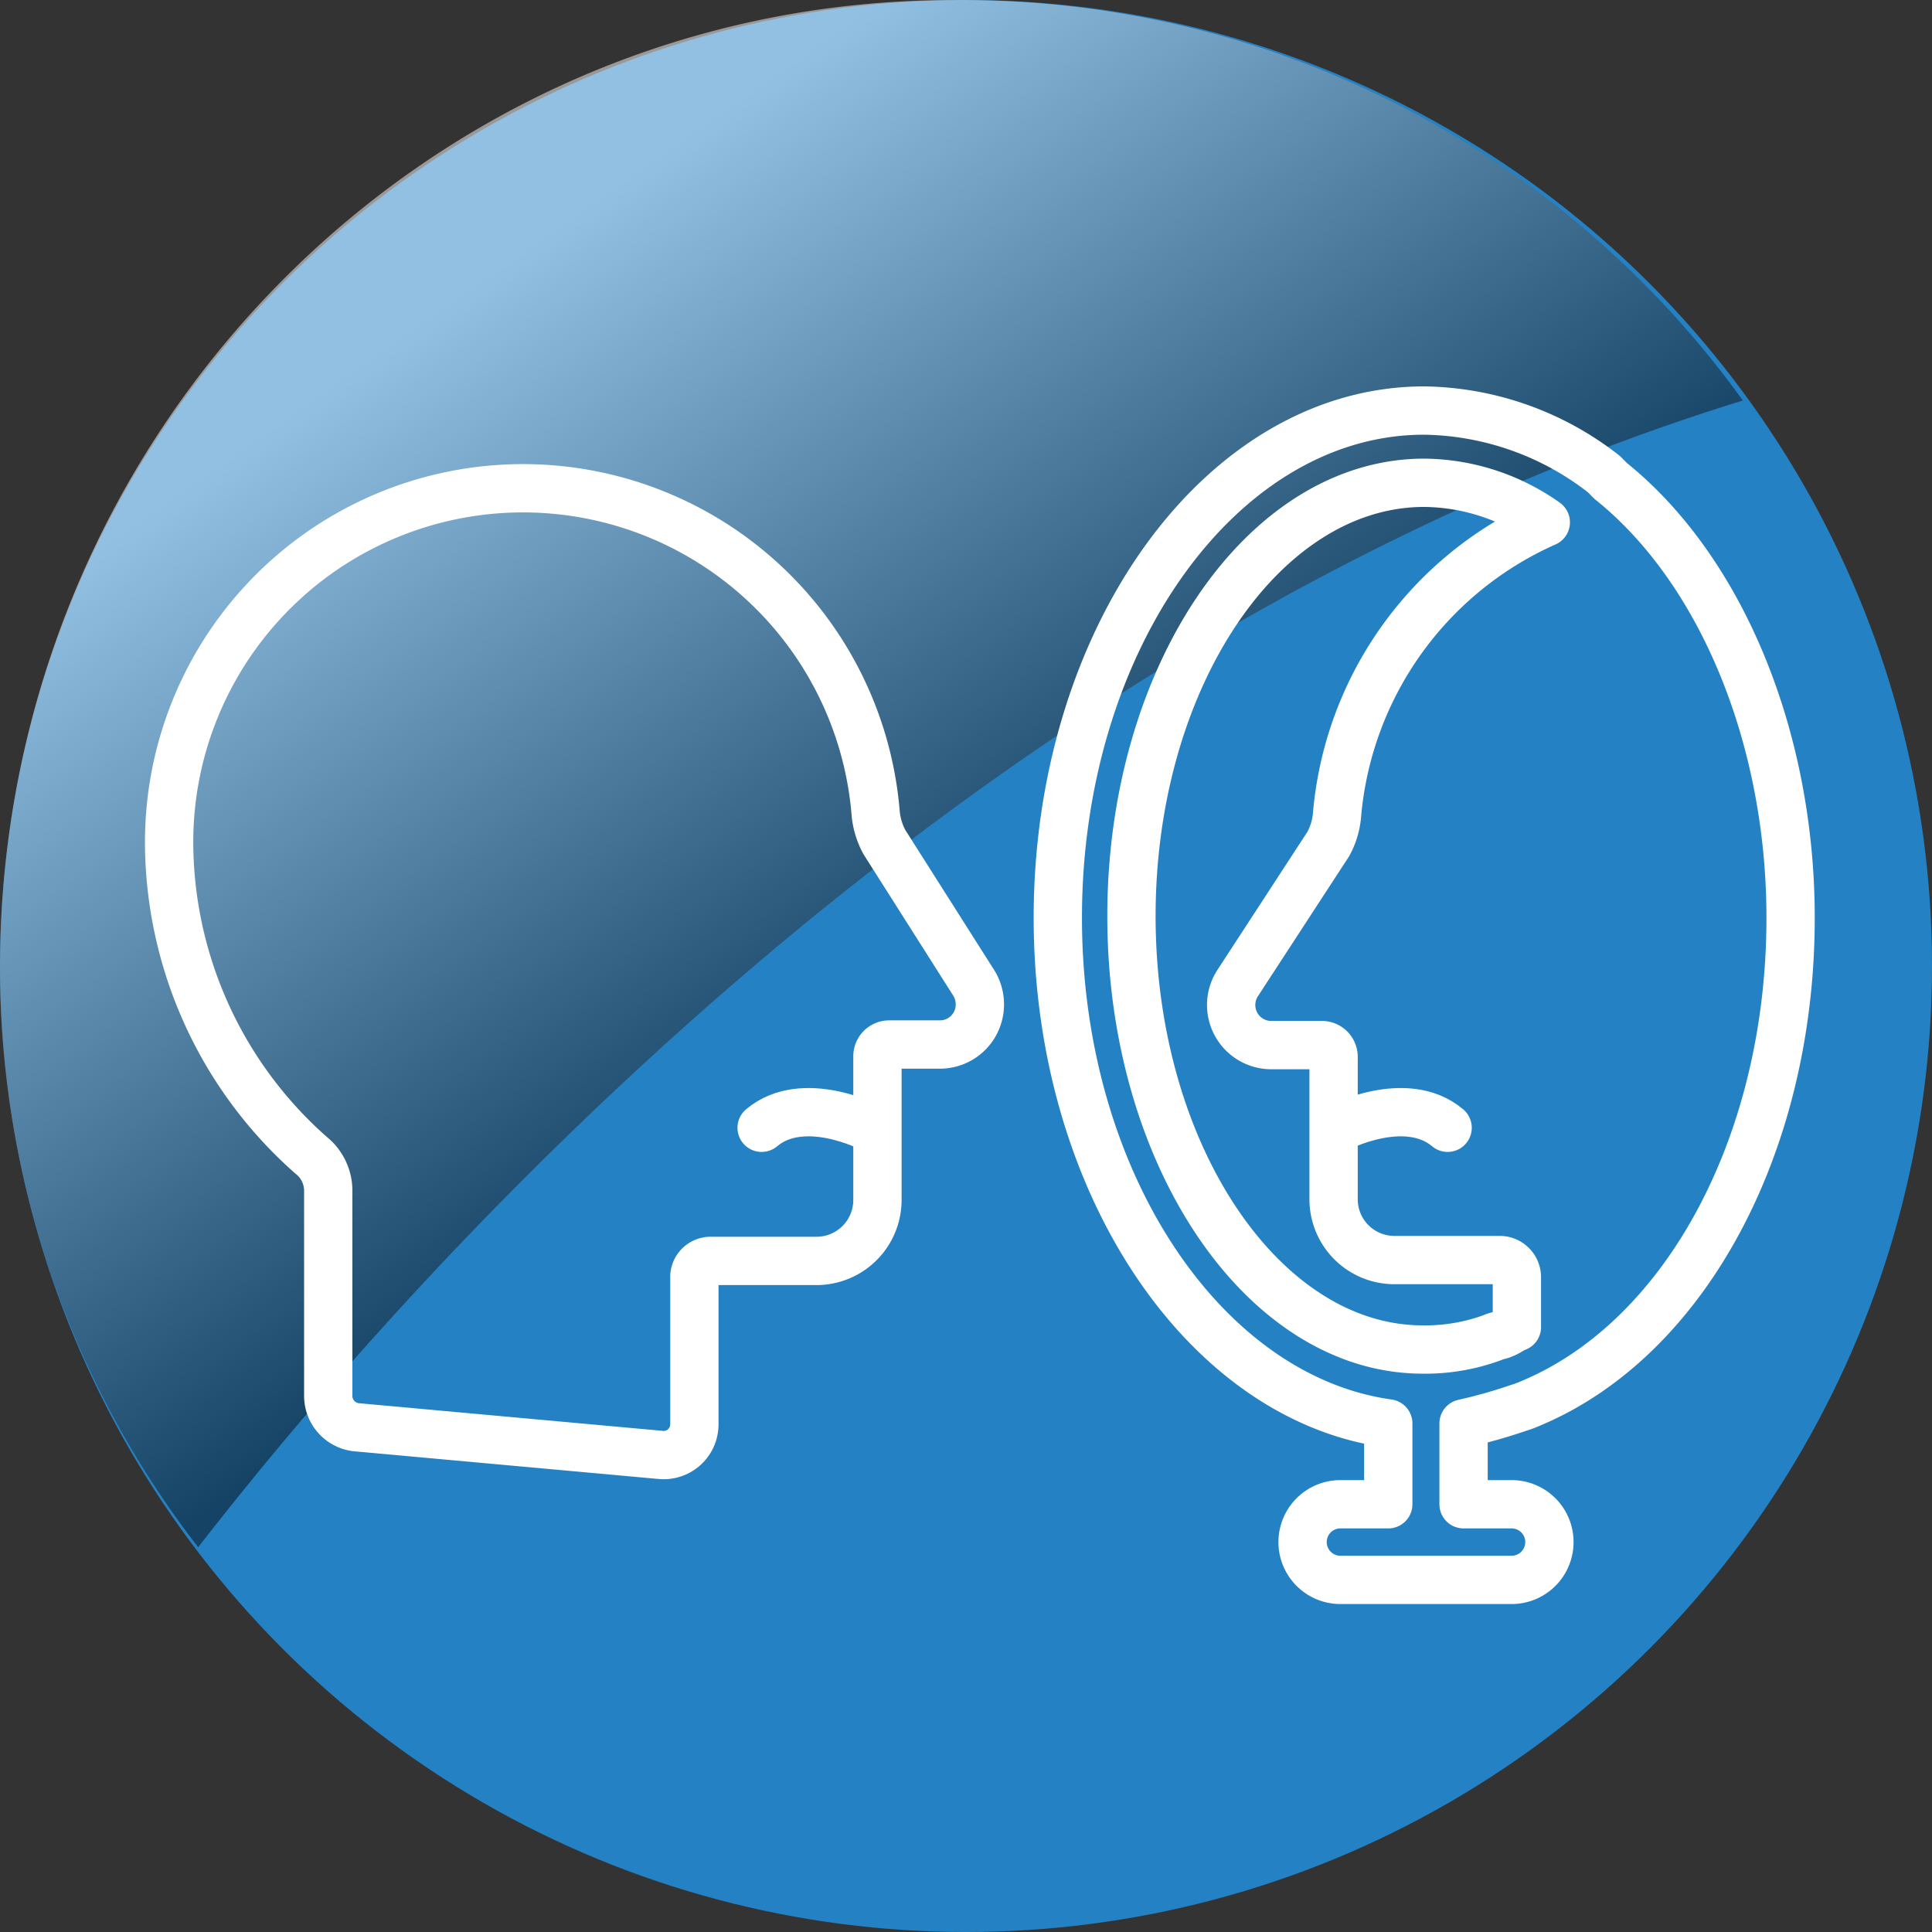
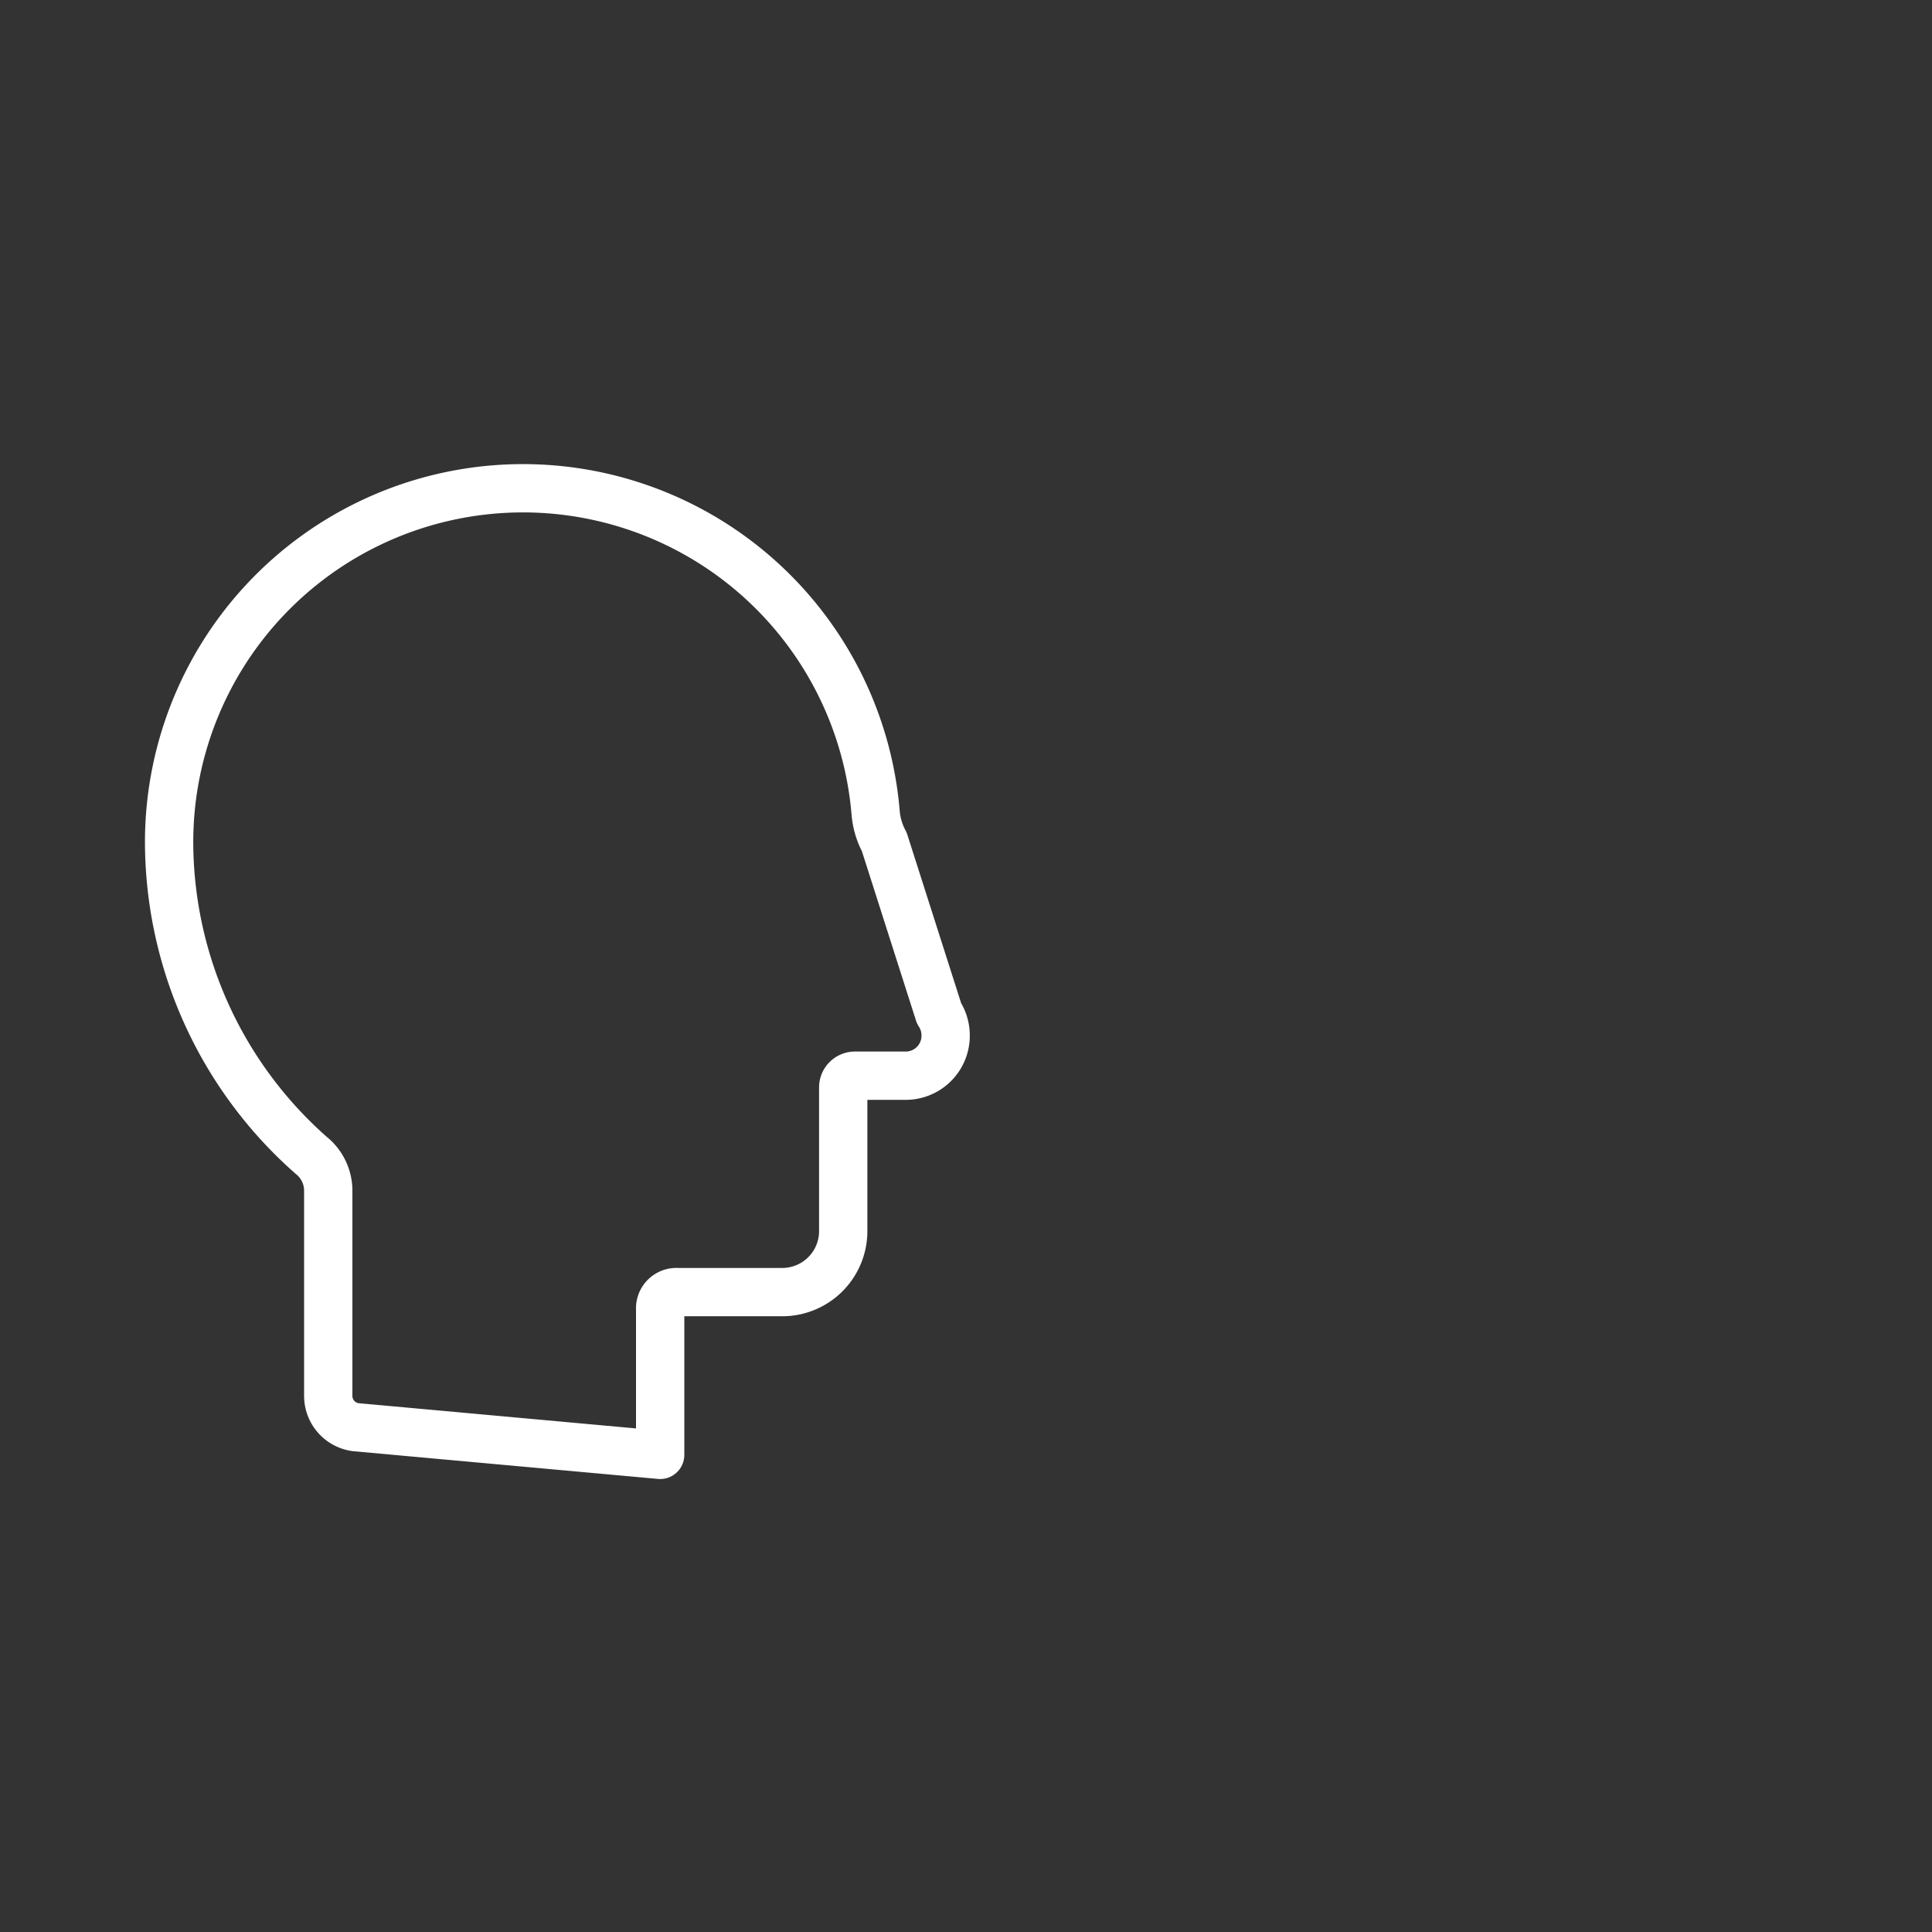
<svg xmlns="http://www.w3.org/2000/svg" width="80" height="80">
  <rect width="100%" height="100%" fill="#333333" stroke="none" />
  <defs>
    <linearGradient id="a" x1=".183" x2=".593" y1=".159" y2=".672" gradientUnits="objectBoundingBox">
      <stop offset=".116" stop-color="#fff" />
      <stop offset=".921" stop-color="#040505" />
    </linearGradient>
  </defs>
  <g data-name="Group 12055">
    <g data-name="Group 9643">
      <g data-name="Group 11611" transform="translate(-288 -643)">
-         <circle cx="40" cy="40" r="40" fill="#2481c4" data-name="Ellipse 31" transform="translate(288 643)" />
        <g data-name="Group 5865">
-           <path fill="url(#a)" d="M132.23 167.385c-21.887 0-39.482 18.012-39.482 40.085a39.137 39.137 0 0 0 8.206 23.98c11.122-14.308 33.938-38.219 63.96-47.483a39.875 39.875 0 0 0-32.684-16.582Z" data-name="Path 29199" opacity=".5" style="mix-blend-mode:screen;isolation:isolate" transform="translate(195.252 475.617)" />
-         </g>
+           </g>
      </g>
    </g>
  </g>
  <g fill="none" stroke="#fff" stroke-linecap="round" stroke-linejoin="round" stroke-width="2" data-name="Group 12057">
-     <path d="M36.617 34.863a3.106 3.106 0 0 1-.354-1.147 14.653 14.653 0 0 0-29.259 1.359 17.336 17.336 0 0 0 5.88 12.763 1.88 1.88 0 0 1 .708 1.434v8.533a1.307 1.307 0 0 0 1.134 1.291l12.61 1.147a1.27 1.27 0 0 0 1.408-1.121 1.358 1.358 0 0 0 .009-.17v-6.023a.674.674 0 0 1 .627-.717.555.555 0 0 1 .081 0h4.392a2.525 2.525 0 0 0 2.48-2.509v-5.952a.487.487 0 0 1 .473-.5h2.148a1.654 1.654 0 0 0 1.62-1.684 1.675 1.675 0 0 0-.274-.9Z" data-name="Path 33108" />
-     <path d="M46.851 37.935c0-9.9 5.459-17.944 12.123-17.944a8.831 8.831 0 0 1 5.034 1.638 14.632 14.632 0 0 0-8.65 12.176 3.054 3.054 0 0 1-.354 1.139l-3.757 5.767a1.661 1.661 0 0 0 1.347 2.564h2.127a.486.486 0 0 1 .5.475v5.933a2.517 2.517 0 0 0 2.481 2.493h4.4a.711.711 0 0 1 .709.712v2.065c-.213.072-.354.214-.567.285-.141.072-.283.072-.426.143a8.056 8.056 0 0 1-2.906.5c-6.601-.003-12.061-8.049-12.061-17.946ZM62.873 58.3a4.826 4.826 0 0 0 .567-.214c6.38-2.706 10.705-10.752 10.705-20.08 0-7.4-2.836-14.383-7.444-18.086l-.284-.285A12.34 12.34 0 0 0 58.973 17c-8.365 0-15.171 9.4-15.171 21.006 0 10.894 6.026 19.866 13.683 20.935v3.347h-1.982a1.566 1.566 0 0 0 0 3.132h7.089a1.566 1.566 0 0 0 0-3.132h-1.989v-3.347a21.15 21.15 0 0 0 2.271-.642Z" data-name="Path 33109" />
-     <path d="M36.056 46.699s-2.792-1.453-4.519 0" data-name="Path 33110" />
-     <path d="M55.424 46.699s2.792-1.453 4.519 0" data-name="Path 33111" />
+     <path d="M36.617 34.863a3.106 3.106 0 0 1-.354-1.147 14.653 14.653 0 0 0-29.259 1.359 17.336 17.336 0 0 0 5.88 12.763 1.88 1.88 0 0 1 .708 1.434v8.533a1.307 1.307 0 0 0 1.134 1.291l12.61 1.147v-6.023a.674.674 0 0 1 .627-.717.555.555 0 0 1 .081 0h4.392a2.525 2.525 0 0 0 2.48-2.509v-5.952a.487.487 0 0 1 .473-.5h2.148a1.654 1.654 0 0 0 1.62-1.684 1.675 1.675 0 0 0-.274-.9Z" data-name="Path 33108" />
  </g>
</svg>